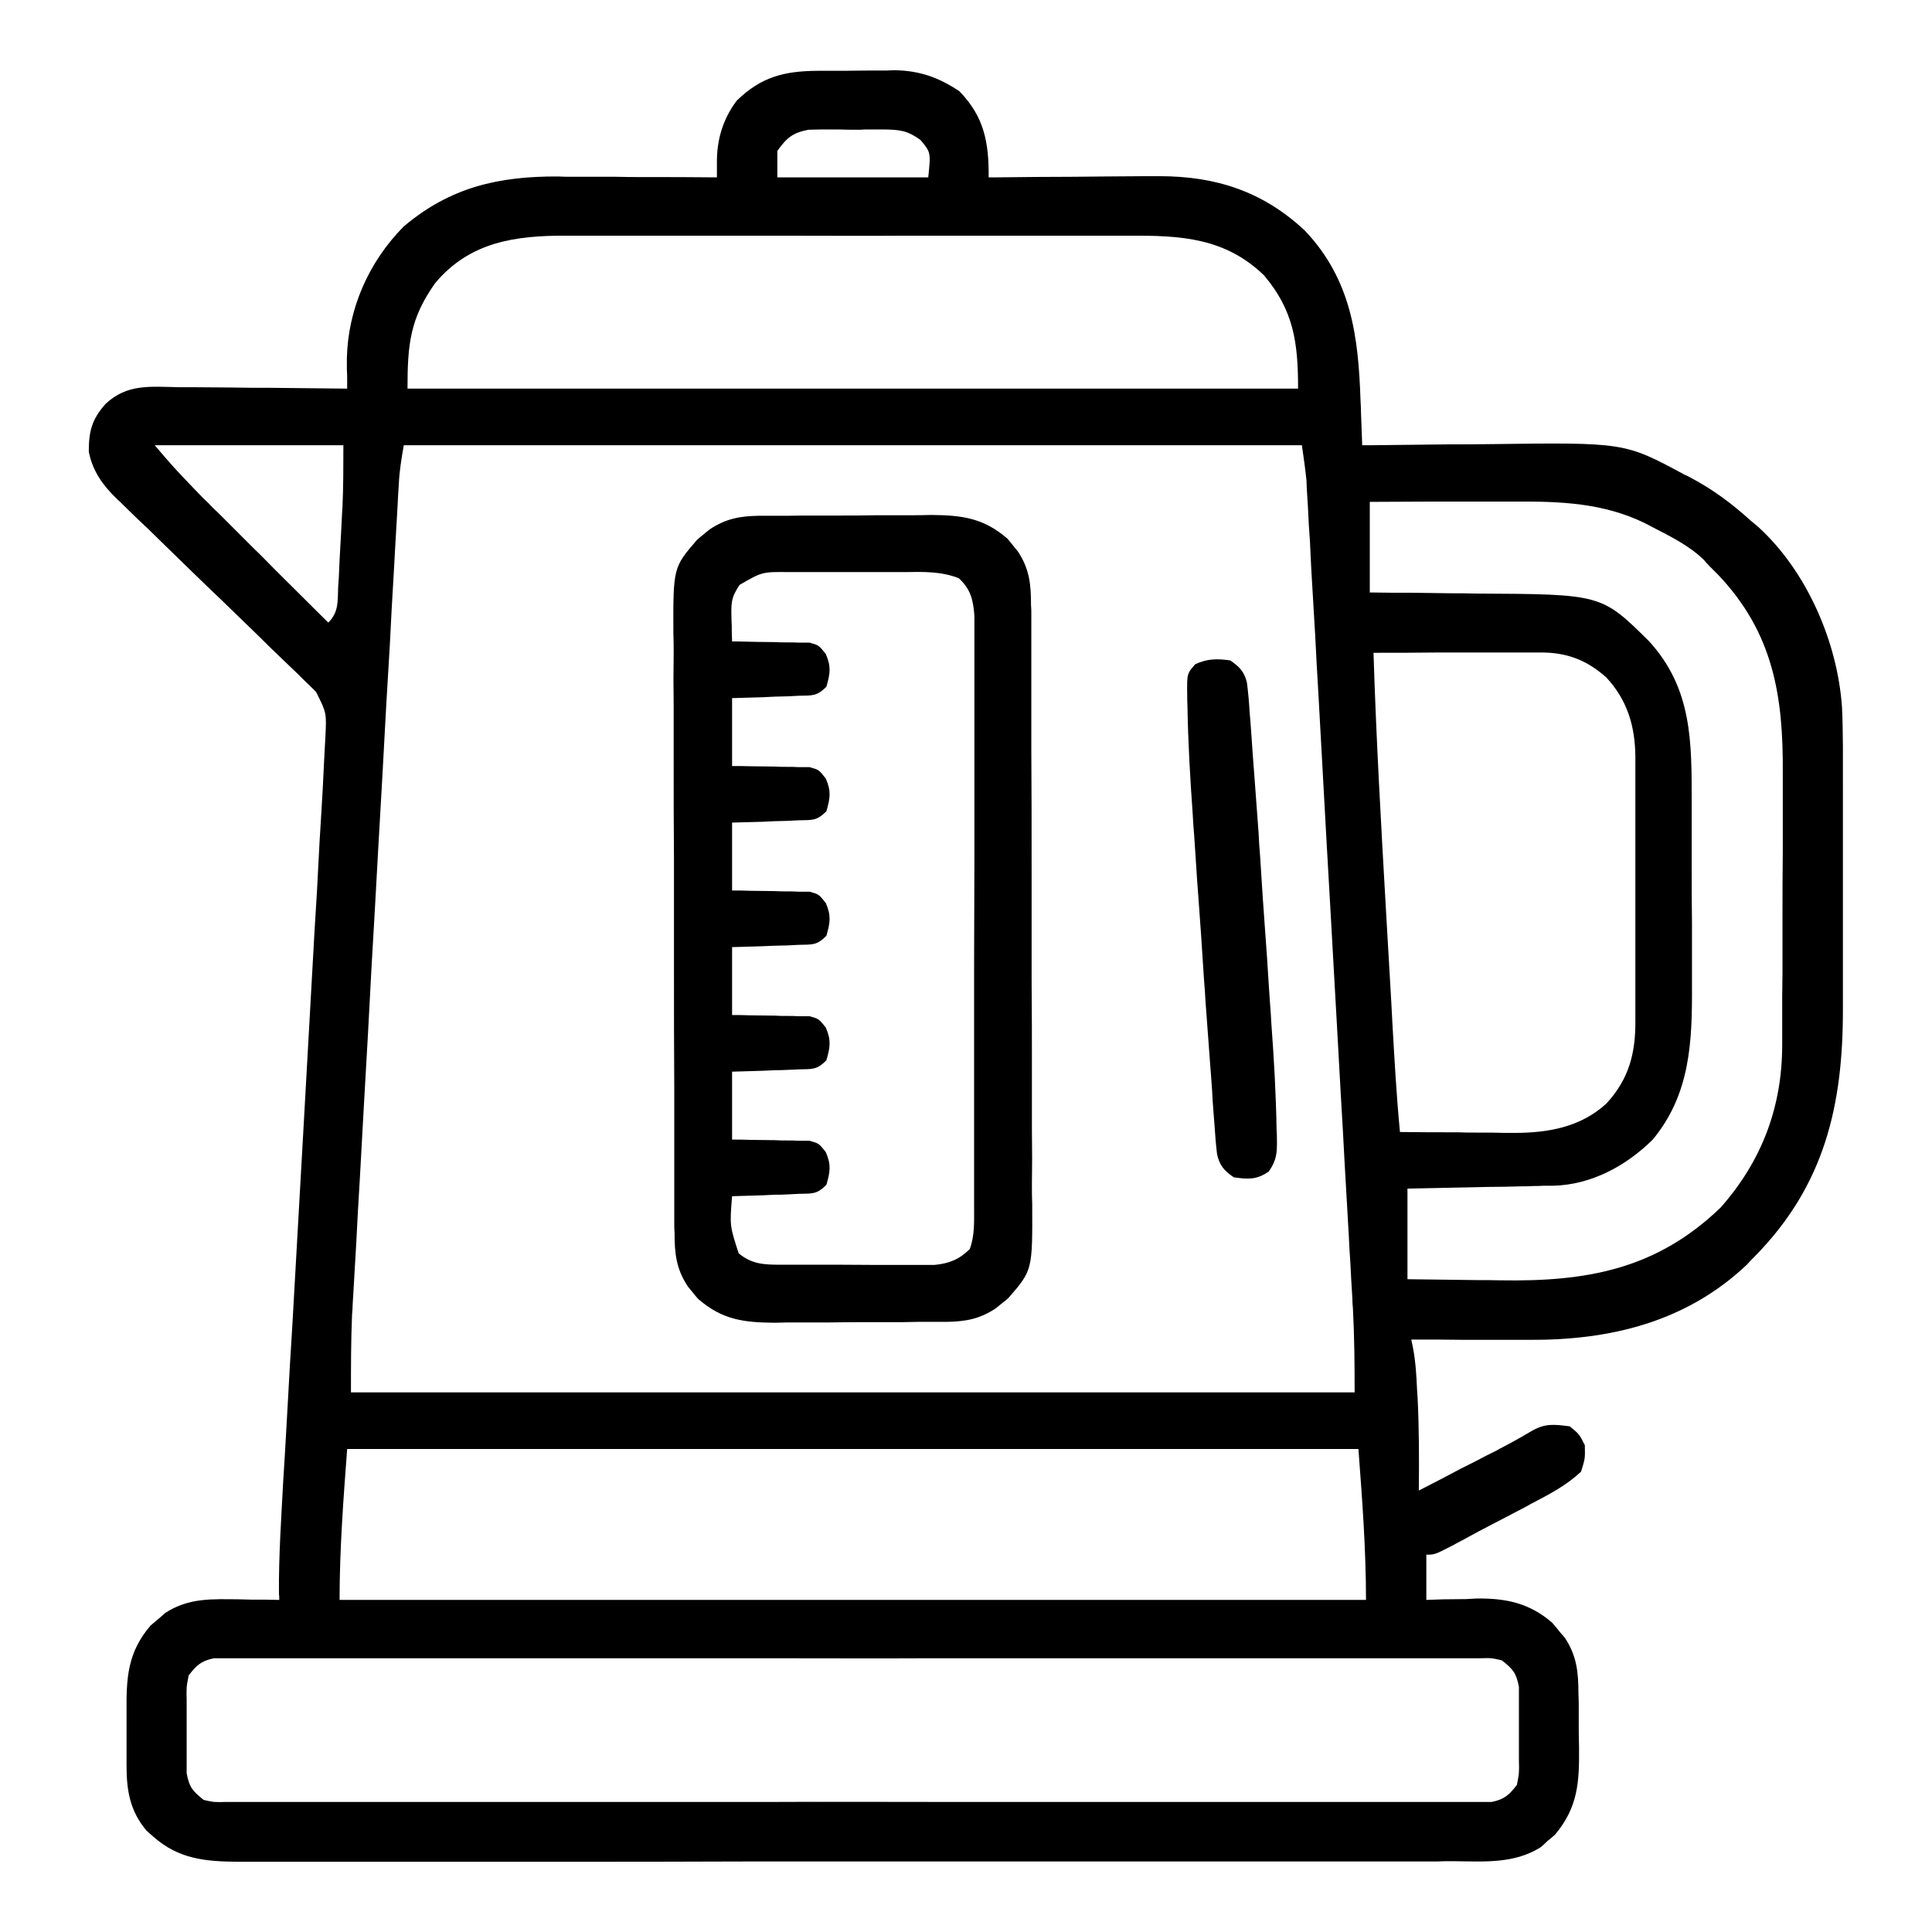
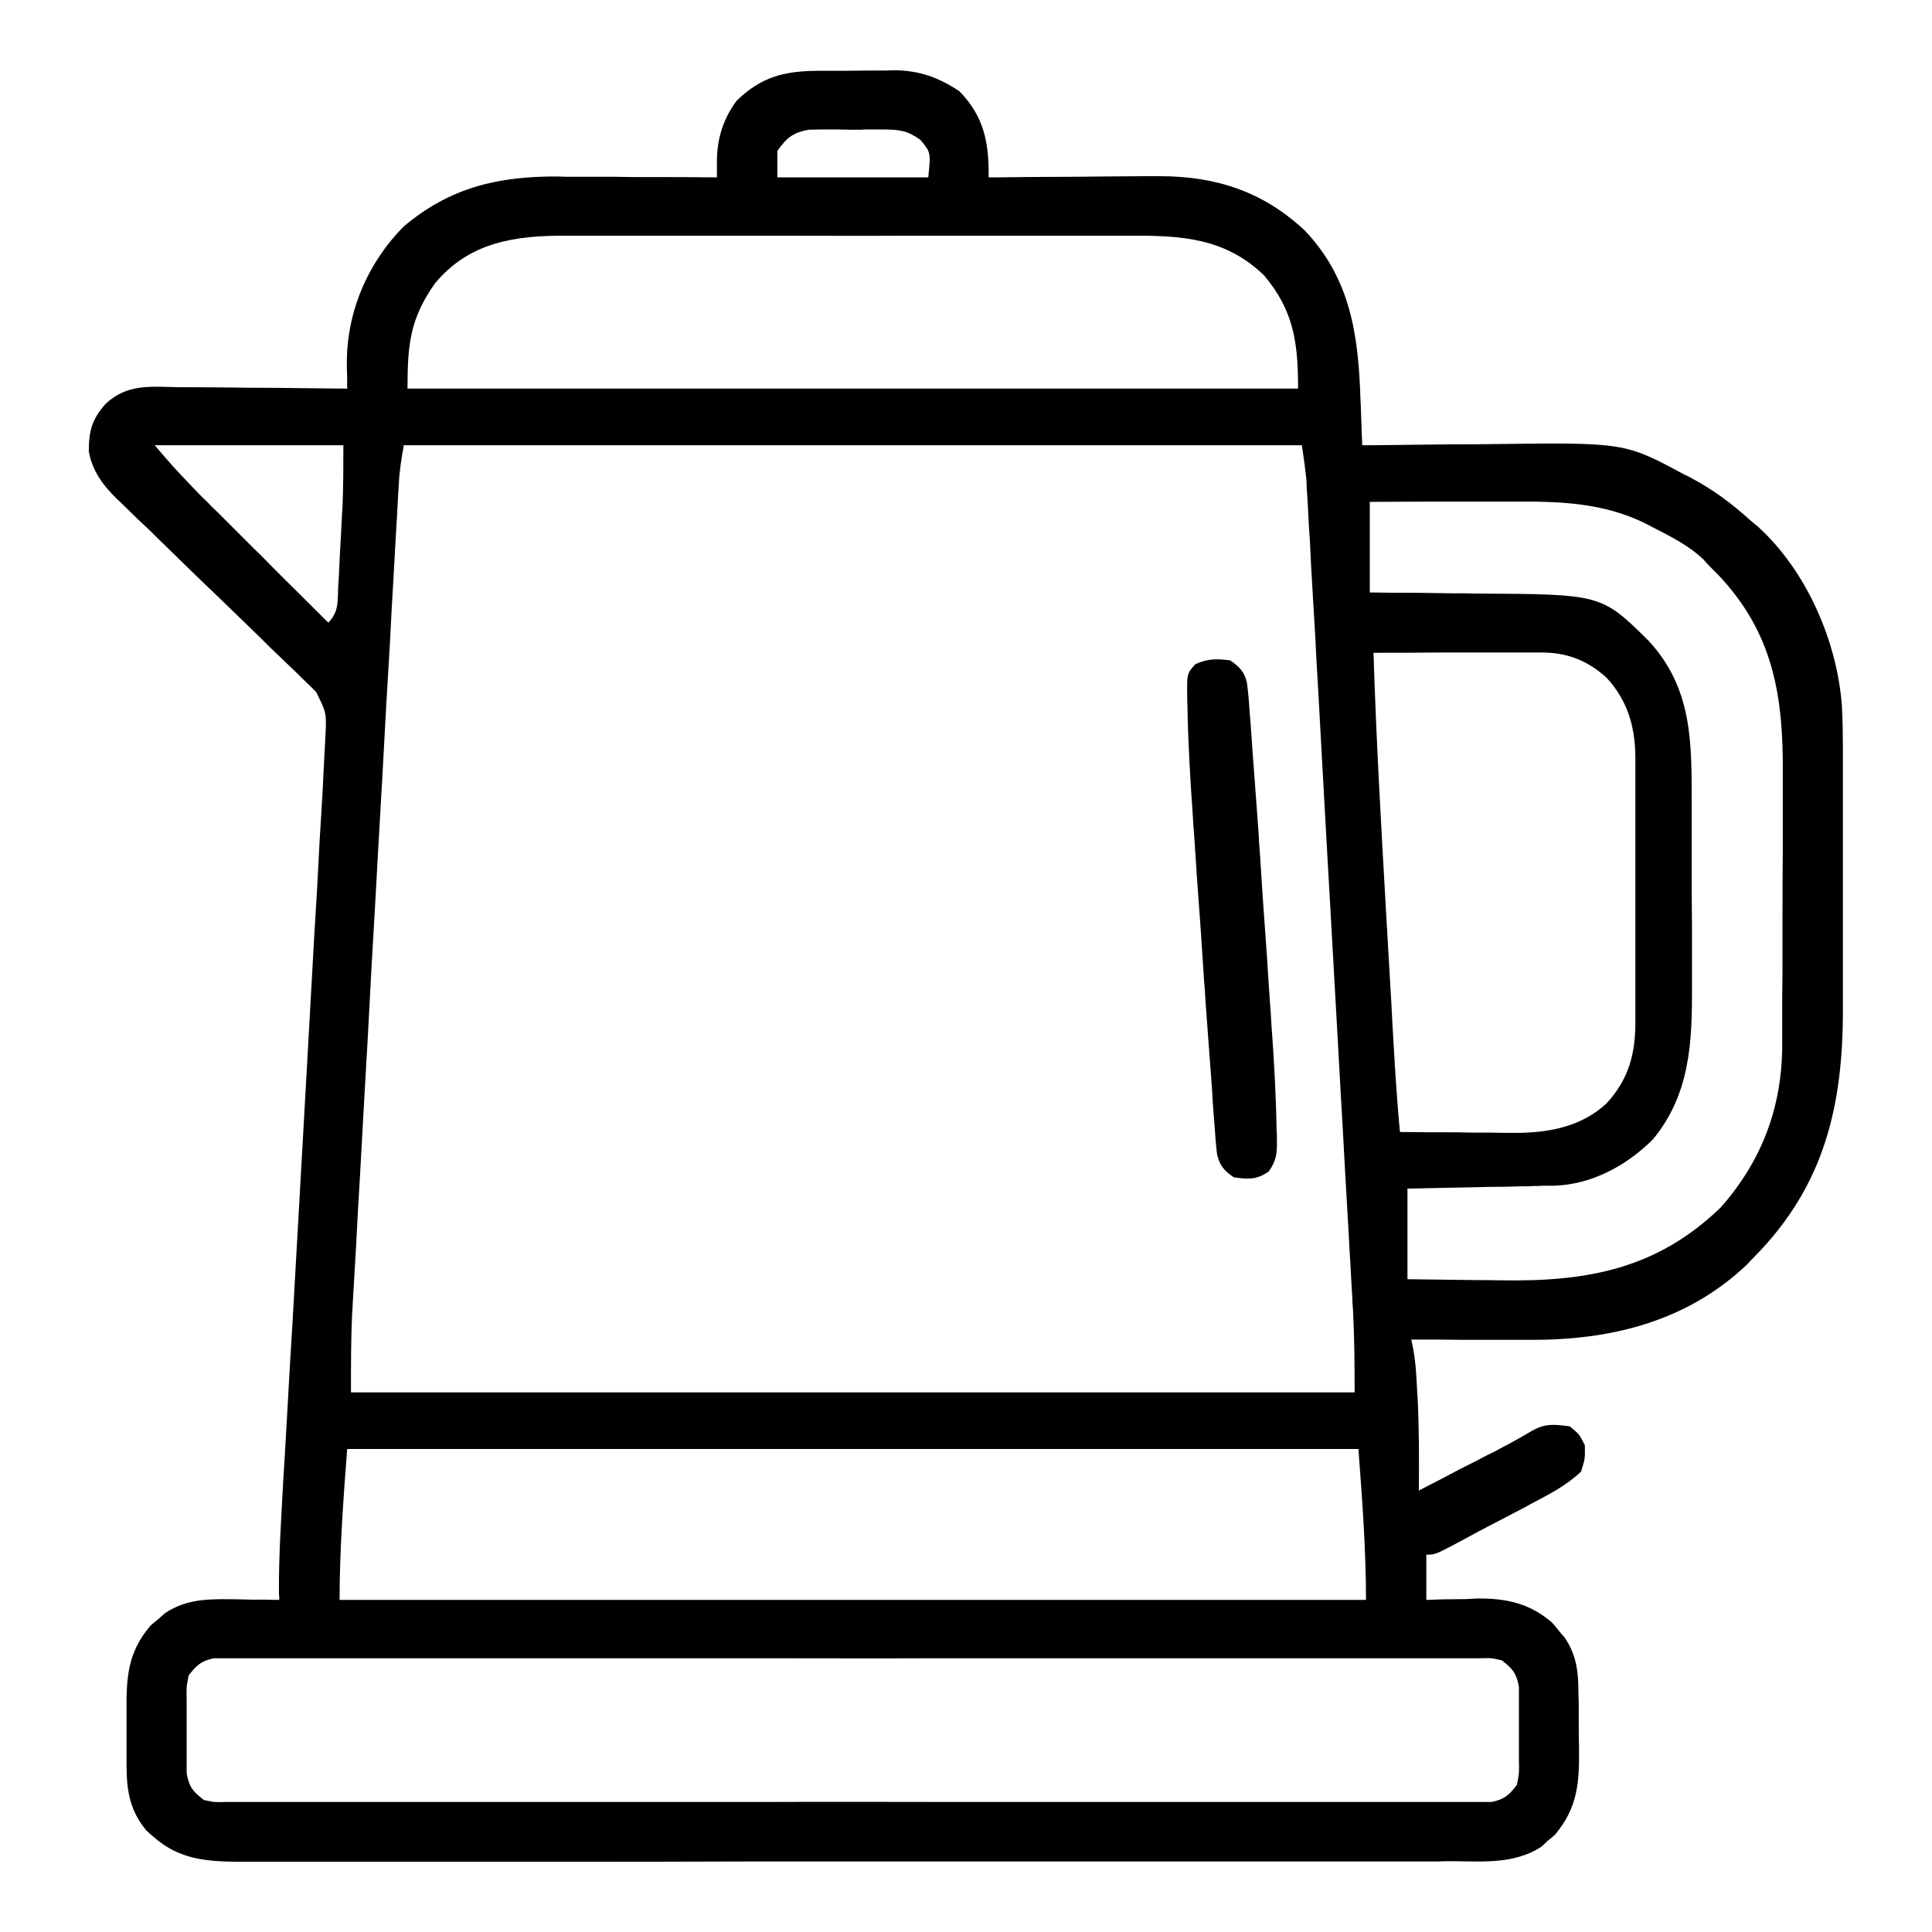
<svg xmlns="http://www.w3.org/2000/svg" width="26px" height="26px" viewBox="0 0 26 26" version="1.1">
  <g id="surface1">
    <path style=" stroke:none;fill-rule:nonzero;fill:rgb(0%,0%,0%);fill-opacity:1;" d="M 10.996 0.953 C 11.051 0.953 11.051 0.953 11.109 0.953 C 11.188 0.953 11.266 0.953 11.344 0.953 C 11.461 0.953 11.582 0.949 11.699 0.949 C 11.777 0.949 11.852 0.949 11.93 0.949 C 11.965 0.949 12 0.945 12.035 0.945 C 12.375 0.949 12.633 1.043 12.91 1.227 C 13.246 1.57 13.309 1.922 13.305 2.387 C 13.34 2.387 13.371 2.387 13.406 2.387 C 13.758 2.383 14.113 2.379 14.465 2.379 C 14.598 2.379 14.727 2.375 14.859 2.375 C 15.047 2.375 15.238 2.371 15.426 2.371 C 15.484 2.371 15.543 2.371 15.602 2.371 C 16.367 2.371 17 2.578 17.562 3.105 C 18.18 3.758 18.281 4.516 18.309 5.383 C 18.312 5.441 18.316 5.5 18.316 5.559 C 18.32 5.703 18.328 5.848 18.332 5.992 C 18.367 5.992 18.406 5.992 18.445 5.992 C 18.797 5.988 19.148 5.984 19.5 5.98 C 19.684 5.98 19.863 5.98 20.047 5.977 C 21.863 5.953 21.863 5.953 22.668 6.387 C 22.719 6.41 22.719 6.41 22.77 6.438 C 23.062 6.594 23.316 6.785 23.562 7.008 C 23.594 7.035 23.625 7.059 23.656 7.086 C 24.316 7.684 24.73 8.645 24.789 9.52 C 24.805 9.871 24.801 10.223 24.801 10.57 C 24.801 10.684 24.801 10.801 24.801 10.914 C 24.801 11.148 24.801 11.387 24.801 11.621 C 24.801 11.922 24.801 12.227 24.801 12.527 C 24.801 12.762 24.801 12.996 24.801 13.227 C 24.801 13.34 24.801 13.449 24.801 13.562 C 24.805 14.867 24.559 15.949 23.613 16.91 C 23.578 16.945 23.543 16.98 23.508 17.02 C 22.691 17.793 21.664 18.039 20.57 18.031 C 20.523 18.031 20.477 18.031 20.43 18.031 C 20.289 18.031 20.145 18.031 20 18.031 C 19.902 18.031 19.805 18.031 19.707 18.031 C 19.469 18.027 19.23 18.027 18.992 18.027 C 19 18.066 19.008 18.102 19.016 18.141 C 19.051 18.328 19.062 18.512 19.07 18.699 C 19.074 18.738 19.074 18.781 19.078 18.82 C 19.098 19.234 19.098 19.645 19.094 20.059 C 19.285 19.961 19.477 19.863 19.664 19.762 C 19.73 19.73 19.797 19.695 19.859 19.664 C 19.953 19.613 20.047 19.566 20.141 19.52 C 20.195 19.488 20.254 19.461 20.309 19.43 C 20.41 19.375 20.508 19.32 20.605 19.262 C 20.793 19.152 20.91 19.168 21.125 19.195 C 21.254 19.301 21.254 19.301 21.328 19.449 C 21.332 19.629 21.332 19.629 21.277 19.805 C 21.082 19.988 20.859 20.105 20.625 20.227 C 20.586 20.246 20.551 20.27 20.512 20.289 C 20.43 20.332 20.352 20.371 20.273 20.414 C 20.148 20.477 20.027 20.543 19.906 20.605 C 19.828 20.648 19.754 20.688 19.676 20.73 C 19.621 20.758 19.621 20.758 19.566 20.789 C 19.309 20.922 19.309 20.922 19.195 20.922 C 19.195 21.121 19.195 21.324 19.195 21.531 C 19.27 21.527 19.348 21.527 19.422 21.523 C 19.523 21.523 19.625 21.52 19.727 21.52 C 19.773 21.516 19.824 21.516 19.875 21.512 C 20.27 21.508 20.582 21.574 20.887 21.836 C 20.914 21.867 20.941 21.898 20.969 21.934 C 20.996 21.969 21.023 22 21.055 22.035 C 21.219 22.277 21.242 22.504 21.242 22.793 C 21.242 22.832 21.246 22.871 21.246 22.91 C 21.246 22.988 21.246 23.07 21.246 23.152 C 21.246 23.273 21.246 23.395 21.25 23.516 C 21.254 23.98 21.238 24.32 20.926 24.691 C 20.895 24.719 20.863 24.746 20.828 24.773 C 20.797 24.805 20.766 24.832 20.734 24.859 C 20.375 25.086 19.965 25.051 19.555 25.047 C 19.48 25.047 19.41 25.047 19.336 25.051 C 19.137 25.051 18.941 25.051 18.742 25.051 C 18.527 25.051 18.312 25.051 18.098 25.051 C 17.676 25.051 17.258 25.051 16.836 25.051 C 16.496 25.051 16.156 25.051 15.812 25.051 C 15.766 25.051 15.715 25.051 15.664 25.051 C 15.566 25.051 15.469 25.051 15.371 25.051 C 14.445 25.051 13.52 25.051 12.594 25.051 C 11.746 25.051 10.898 25.051 10.051 25.051 C 9.18 25.055 8.312 25.055 7.441 25.055 C 6.953 25.055 6.465 25.055 5.977 25.055 C 5.562 25.055 5.145 25.055 4.73 25.055 C 4.52 25.055 4.305 25.055 4.094 25.055 C 3.898 25.055 3.707 25.055 3.512 25.055 C 3.41 25.055 3.305 25.055 3.203 25.055 C 2.766 25.051 2.406 25.02 2.066 24.719 C 2.035 24.691 2 24.664 1.969 24.633 C 1.75 24.371 1.703 24.098 1.703 23.762 C 1.703 23.707 1.703 23.707 1.703 23.648 C 1.703 23.566 1.703 23.488 1.703 23.406 C 1.703 23.285 1.703 23.164 1.703 23.043 C 1.699 22.582 1.715 22.238 2.027 21.875 C 2.059 21.848 2.094 21.82 2.125 21.793 C 2.16 21.762 2.191 21.734 2.223 21.707 C 2.539 21.5 2.855 21.52 3.219 21.523 C 3.27 21.523 3.32 21.527 3.375 21.527 C 3.504 21.527 3.629 21.527 3.758 21.531 C 3.758 21.488 3.758 21.488 3.754 21.445 C 3.75 20.938 3.785 20.43 3.812 19.922 C 3.82 19.816 3.824 19.711 3.832 19.602 C 3.844 19.375 3.859 19.148 3.871 18.918 C 3.891 18.559 3.91 18.199 3.934 17.84 C 3.984 16.941 4.035 16.047 4.086 15.152 C 4.125 14.457 4.164 13.762 4.203 13.062 C 4.223 12.707 4.242 12.348 4.266 11.988 C 4.277 11.766 4.289 11.543 4.301 11.32 C 4.309 11.219 4.312 11.113 4.32 11.012 C 4.336 10.746 4.352 10.48 4.363 10.215 C 4.367 10.117 4.375 10.016 4.379 9.918 C 4.395 9.594 4.395 9.594 4.254 9.312 C 4.203 9.258 4.148 9.207 4.094 9.156 C 4.066 9.129 4.035 9.098 4.008 9.07 C 3.91 8.977 3.812 8.883 3.719 8.793 C 3.648 8.727 3.582 8.66 3.516 8.594 C 3.34 8.422 3.164 8.254 2.988 8.082 C 2.703 7.812 2.422 7.535 2.141 7.262 C 2.043 7.164 1.945 7.07 1.844 6.977 C 1.785 6.918 1.723 6.859 1.664 6.801 C 1.637 6.773 1.609 6.746 1.582 6.723 C 1.387 6.535 1.246 6.344 1.195 6.078 C 1.195 5.805 1.234 5.645 1.422 5.434 C 1.711 5.164 2.02 5.203 2.402 5.211 C 2.465 5.211 2.531 5.211 2.598 5.211 C 2.77 5.211 2.941 5.215 3.113 5.215 C 3.289 5.219 3.465 5.219 3.641 5.219 C 3.984 5.223 4.328 5.227 4.672 5.23 C 4.672 5.191 4.672 5.156 4.672 5.117 C 4.672 5.066 4.672 5.02 4.668 4.969 C 4.668 4.918 4.668 4.867 4.668 4.82 C 4.684 4.152 4.965 3.52 5.434 3.047 C 6.059 2.52 6.707 2.371 7.512 2.375 C 7.602 2.379 7.602 2.379 7.695 2.379 C 7.891 2.379 8.086 2.379 8.281 2.379 C 8.414 2.383 8.547 2.383 8.68 2.383 C 9 2.383 9.324 2.383 9.648 2.387 C 9.648 2.324 9.648 2.258 9.648 2.191 C 9.645 1.883 9.727 1.605 9.914 1.355 C 10.242 1.035 10.551 0.957 10.996 0.953 Z M 10.461 2.031 C 10.461 2.148 10.461 2.266 10.461 2.387 C 11.133 2.387 11.801 2.387 12.492 2.387 C 12.527 2.051 12.527 2.051 12.387 1.883 C 12.207 1.754 12.109 1.746 11.891 1.742 C 11.789 1.742 11.789 1.742 11.688 1.742 C 11.652 1.742 11.617 1.742 11.582 1.746 C 11.477 1.746 11.371 1.746 11.266 1.742 C 11.199 1.742 11.133 1.742 11.062 1.742 C 11.004 1.742 10.941 1.746 10.879 1.746 C 10.664 1.789 10.59 1.852 10.461 2.031 Z M 5.855 3.812 C 5.52 4.285 5.484 4.629 5.484 5.23 C 9.438 5.23 13.395 5.23 17.469 5.23 C 17.469 4.609 17.41 4.18 17.012 3.707 C 16.488 3.199 15.891 3.168 15.199 3.172 C 15.109 3.172 15.02 3.172 14.93 3.172 C 14.684 3.172 14.441 3.172 14.195 3.172 C 13.941 3.172 13.684 3.172 13.43 3.172 C 13 3.172 12.57 3.172 12.137 3.172 C 11.641 3.176 11.145 3.172 10.648 3.172 C 10.223 3.172 9.797 3.172 9.367 3.172 C 9.113 3.172 8.859 3.172 8.605 3.172 C 8.367 3.172 8.125 3.172 7.887 3.172 C 7.801 3.172 7.711 3.172 7.625 3.172 C 6.938 3.168 6.32 3.254 5.855 3.812 Z M 2.082 5.992 C 2.34 6.293 2.34 6.293 2.609 6.574 C 2.648 6.613 2.688 6.656 2.73 6.699 C 2.773 6.738 2.816 6.781 2.859 6.828 C 2.906 6.871 2.949 6.914 2.996 6.961 C 3.137 7.102 3.281 7.246 3.422 7.387 C 3.52 7.48 3.613 7.578 3.711 7.676 C 3.945 7.91 4.184 8.145 4.418 8.379 C 4.562 8.234 4.543 8.09 4.551 7.895 C 4.555 7.859 4.555 7.82 4.559 7.781 C 4.562 7.699 4.566 7.621 4.57 7.539 C 4.578 7.414 4.582 7.293 4.59 7.172 C 4.594 7.094 4.598 7.016 4.602 6.934 C 4.605 6.898 4.605 6.863 4.609 6.824 C 4.621 6.547 4.621 6.273 4.621 5.992 C 3.785 5.992 2.945 5.992 2.082 5.992 Z M 5.434 5.992 C 5.402 6.176 5.375 6.336 5.367 6.516 C 5.363 6.578 5.363 6.578 5.359 6.641 C 5.355 6.688 5.355 6.73 5.352 6.777 C 5.348 6.824 5.348 6.871 5.344 6.922 C 5.336 7.082 5.324 7.242 5.316 7.402 C 5.309 7.516 5.305 7.633 5.297 7.746 C 5.277 8.059 5.262 8.371 5.246 8.684 C 5.23 8.945 5.215 9.207 5.199 9.469 C 5.164 10.121 5.129 10.77 5.09 11.422 C 5.062 11.953 5.031 12.48 5 13.012 C 4.969 13.629 4.934 14.242 4.898 14.859 C 4.879 15.184 4.863 15.512 4.844 15.836 C 4.824 16.141 4.809 16.449 4.793 16.754 C 4.785 16.867 4.781 16.98 4.773 17.094 C 4.766 17.246 4.754 17.398 4.746 17.555 C 4.746 17.598 4.742 17.641 4.738 17.688 C 4.723 18.039 4.723 18.383 4.723 18.738 C 9.18 18.738 13.637 18.738 18.23 18.738 C 18.23 18.359 18.227 17.988 18.207 17.609 C 18.203 17.562 18.199 17.516 18.199 17.465 C 18.188 17.305 18.18 17.145 18.172 16.984 C 18.164 16.867 18.156 16.754 18.152 16.637 C 18.133 16.324 18.117 16.012 18.098 15.699 C 18.082 15.371 18.062 15.047 18.043 14.719 C 18.012 14.133 17.977 13.547 17.945 12.965 C 17.914 12.434 17.887 11.902 17.855 11.375 C 17.816 10.691 17.781 10.012 17.742 9.328 C 17.727 9.07 17.711 8.809 17.699 8.547 C 17.68 8.242 17.664 7.938 17.645 7.629 C 17.641 7.52 17.633 7.406 17.629 7.293 C 17.617 7.141 17.609 6.988 17.602 6.832 C 17.598 6.766 17.598 6.766 17.594 6.699 C 17.59 6.656 17.59 6.617 17.586 6.574 C 17.586 6.539 17.582 6.504 17.582 6.465 C 17.566 6.309 17.543 6.148 17.52 5.992 C 13.531 5.992 9.543 5.992 5.434 5.992 Z M 18.434 6.754 C 18.434 7.156 18.434 7.559 18.434 7.973 C 18.703 7.977 18.703 7.977 18.977 7.977 C 19.152 7.98 19.328 7.98 19.504 7.984 C 19.625 7.984 19.746 7.984 19.867 7.988 C 21.551 7.996 21.551 7.996 22.188 8.625 C 22.777 9.266 22.766 9.988 22.766 10.812 C 22.766 10.906 22.766 10.996 22.766 11.09 C 22.766 11.285 22.766 11.48 22.766 11.676 C 22.766 11.926 22.766 12.172 22.77 12.422 C 22.77 12.613 22.77 12.805 22.77 13 C 22.77 13.09 22.77 13.18 22.77 13.273 C 22.773 14.027 22.746 14.727 22.242 15.336 C 21.883 15.691 21.414 15.945 20.902 15.957 C 20.859 15.957 20.812 15.957 20.77 15.957 C 20.699 15.961 20.699 15.961 20.629 15.961 C 20.555 15.965 20.555 15.965 20.48 15.965 C 20.328 15.969 20.176 15.973 20.02 15.973 C 19.918 15.977 19.812 15.977 19.707 15.98 C 19.453 15.984 19.195 15.992 18.941 15.996 C 18.941 16.398 18.941 16.801 18.941 17.215 C 19.254 17.219 19.562 17.223 19.875 17.227 C 19.977 17.227 20.082 17.227 20.188 17.23 C 21.348 17.25 22.289 17.086 23.156 16.25 C 23.715 15.617 23.984 14.891 23.984 14.059 C 23.984 14.008 23.984 13.961 23.984 13.91 C 23.984 13.746 23.984 13.582 23.984 13.422 C 23.984 13.309 23.988 13.195 23.988 13.082 C 23.988 12.844 23.988 12.605 23.988 12.367 C 23.988 12.062 23.988 11.758 23.992 11.457 C 23.992 11.219 23.992 10.984 23.992 10.75 C 23.992 10.637 23.992 10.527 23.992 10.414 C 24 9.371 23.867 8.516 23.117 7.73 C 23.059 7.672 23.059 7.672 23.004 7.617 C 22.977 7.59 22.953 7.562 22.926 7.531 C 22.727 7.34 22.488 7.223 22.246 7.098 C 22.211 7.078 22.176 7.062 22.141 7.043 C 21.578 6.766 20.992 6.746 20.371 6.75 C 20.316 6.75 20.262 6.75 20.203 6.75 C 20.027 6.75 19.852 6.75 19.676 6.75 C 19.555 6.75 19.434 6.75 19.312 6.75 C 19.02 6.75 18.727 6.754 18.434 6.754 Z M 18.484 8.785 C 18.52 9.941 18.586 11.098 18.652 12.254 C 18.664 12.461 18.676 12.668 18.688 12.875 C 18.699 13.078 18.711 13.277 18.723 13.48 C 18.727 13.574 18.734 13.668 18.738 13.766 C 18.766 14.254 18.793 14.746 18.84 15.234 C 19.098 15.238 19.359 15.238 19.617 15.238 C 19.707 15.242 19.793 15.242 19.883 15.242 C 20.008 15.242 20.137 15.242 20.262 15.246 C 20.301 15.246 20.34 15.246 20.379 15.246 C 20.836 15.246 21.273 15.168 21.617 14.852 C 21.922 14.523 22.012 14.172 22.008 13.734 C 22.008 13.691 22.008 13.648 22.008 13.605 C 22.008 13.473 22.008 13.336 22.008 13.199 C 22.008 13.105 22.008 13.012 22.008 12.914 C 22.008 12.715 22.008 12.516 22.008 12.316 C 22.008 12.062 22.008 11.809 22.008 11.555 C 22.008 11.359 22.008 11.164 22.008 10.969 C 22.008 10.875 22.008 10.781 22.008 10.688 C 22.008 10.555 22.008 10.426 22.008 10.293 C 22.008 10.254 22.008 10.219 22.008 10.18 C 22.004 9.77 21.898 9.418 21.617 9.117 C 21.352 8.879 21.074 8.777 20.723 8.781 C 20.672 8.781 20.621 8.781 20.57 8.781 C 20.516 8.781 20.465 8.781 20.41 8.781 C 20.355 8.781 20.297 8.781 20.242 8.781 C 20.066 8.781 19.891 8.781 19.715 8.781 C 19.598 8.781 19.477 8.781 19.359 8.781 C 19.066 8.785 18.777 8.785 18.484 8.785 Z M 4.672 19.5 C 4.621 20.176 4.57 20.852 4.57 21.531 C 9.129 21.531 13.688 21.531 18.383 21.531 C 18.383 20.852 18.332 20.176 18.281 19.5 C 13.789 19.5 9.301 19.5 4.672 19.5 Z M 2.539 22.547 C 2.508 22.707 2.508 22.707 2.512 22.883 C 2.512 22.945 2.512 23.012 2.512 23.078 C 2.512 23.113 2.512 23.145 2.512 23.18 C 2.512 23.281 2.512 23.387 2.512 23.488 C 2.512 23.555 2.512 23.617 2.512 23.684 C 2.512 23.742 2.512 23.805 2.512 23.863 C 2.547 24.055 2.594 24.105 2.742 24.223 C 2.883 24.254 2.883 24.254 3.039 24.25 C 3.102 24.25 3.16 24.25 3.227 24.25 C 3.293 24.25 3.359 24.25 3.43 24.25 C 3.5 24.25 3.574 24.25 3.645 24.25 C 3.844 24.25 4.043 24.25 4.238 24.25 C 4.453 24.25 4.668 24.25 4.883 24.25 C 5.301 24.25 5.719 24.25 6.137 24.25 C 6.477 24.25 6.82 24.25 7.16 24.25 C 7.23 24.25 7.23 24.25 7.305 24.25 C 7.402 24.25 7.504 24.25 7.602 24.25 C 8.523 24.25 9.445 24.25 10.367 24.25 C 11.16 24.246 11.953 24.25 12.742 24.25 C 13.664 24.25 14.582 24.25 15.5 24.25 C 15.598 24.25 15.695 24.25 15.793 24.25 C 15.844 24.25 15.891 24.25 15.941 24.25 C 16.281 24.25 16.621 24.25 16.961 24.25 C 17.375 24.25 17.789 24.25 18.203 24.25 C 18.414 24.25 18.625 24.25 18.836 24.25 C 19.031 24.25 19.227 24.25 19.418 24.25 C 19.488 24.25 19.559 24.25 19.629 24.25 C 19.723 24.25 19.82 24.25 19.914 24.25 C 19.992 24.25 19.992 24.25 20.074 24.25 C 20.246 24.215 20.309 24.156 20.414 24.02 C 20.445 23.859 20.445 23.859 20.441 23.684 C 20.441 23.621 20.441 23.555 20.441 23.488 C 20.441 23.453 20.441 23.422 20.441 23.387 C 20.441 23.285 20.441 23.18 20.441 23.078 C 20.441 23.012 20.441 22.949 20.441 22.883 C 20.441 22.793 20.441 22.793 20.441 22.703 C 20.406 22.512 20.359 22.461 20.211 22.344 C 20.07 22.312 20.07 22.312 19.914 22.316 C 19.852 22.316 19.793 22.316 19.727 22.316 C 19.66 22.316 19.594 22.316 19.523 22.316 C 19.453 22.316 19.379 22.316 19.309 22.316 C 19.109 22.316 18.91 22.316 18.715 22.316 C 18.5 22.316 18.285 22.316 18.07 22.316 C 17.652 22.316 17.234 22.316 16.816 22.316 C 16.477 22.316 16.133 22.316 15.793 22.316 C 15.723 22.316 15.723 22.316 15.648 22.316 C 15.551 22.316 15.449 22.316 15.352 22.316 C 14.43 22.316 13.508 22.316 12.586 22.316 C 11.793 22.32 11 22.316 10.211 22.316 C 9.289 22.316 8.371 22.316 7.453 22.316 C 7.355 22.316 7.258 22.316 7.16 22.316 C 7.109 22.316 7.062 22.316 7.012 22.316 C 6.672 22.316 6.332 22.316 5.992 22.316 C 5.578 22.316 5.164 22.316 4.75 22.316 C 4.539 22.316 4.328 22.316 4.117 22.316 C 3.922 22.316 3.727 22.316 3.535 22.316 C 3.465 22.316 3.395 22.316 3.324 22.316 C 3.23 22.316 3.133 22.316 3.039 22.316 C 2.988 22.316 2.934 22.316 2.879 22.316 C 2.707 22.352 2.645 22.41 2.539 22.547 Z M 2.539 22.547 " />
-     <path style=" stroke:none;fill-rule:nonzero;fill:rgb(0%,0%,0%);fill-opacity:1;" d="M 10.215 6.941 C 10.277 6.941 10.336 6.941 10.402 6.941 C 10.5 6.941 10.5 6.941 10.602 6.941 C 10.672 6.941 10.738 6.938 10.809 6.938 C 10.953 6.938 11.098 6.938 11.246 6.938 C 11.43 6.938 11.613 6.938 11.801 6.934 C 11.941 6.934 12.086 6.934 12.227 6.934 C 12.328 6.934 12.43 6.934 12.531 6.93 C 12.945 6.934 13.234 6.969 13.559 7.25 C 13.594 7.293 13.594 7.293 13.629 7.336 C 13.664 7.379 13.664 7.379 13.699 7.422 C 13.855 7.66 13.875 7.863 13.875 8.145 C 13.879 8.184 13.879 8.223 13.879 8.262 C 13.879 8.387 13.879 8.512 13.879 8.637 C 13.879 8.727 13.879 8.816 13.879 8.906 C 13.879 9.148 13.879 9.395 13.879 9.637 C 13.879 9.789 13.879 9.941 13.879 10.098 C 13.883 10.629 13.883 11.16 13.883 11.695 C 13.883 12.191 13.883 12.688 13.883 13.184 C 13.887 13.609 13.887 14.035 13.887 14.461 C 13.887 14.715 13.887 14.969 13.887 15.223 C 13.891 15.465 13.891 15.703 13.887 15.941 C 13.887 16.031 13.887 16.117 13.891 16.203 C 13.895 17.094 13.895 17.094 13.57 17.469 C 13.543 17.492 13.516 17.516 13.484 17.539 C 13.441 17.574 13.441 17.574 13.398 17.609 C 13.184 17.75 12.996 17.785 12.738 17.789 C 12.676 17.789 12.617 17.789 12.551 17.789 C 12.484 17.789 12.418 17.789 12.352 17.789 C 12.281 17.789 12.215 17.793 12.145 17.793 C 12 17.793 11.855 17.793 11.707 17.793 C 11.523 17.793 11.34 17.793 11.152 17.797 C 11.012 17.797 10.867 17.797 10.727 17.797 C 10.625 17.797 10.523 17.797 10.422 17.801 C 10.008 17.797 9.719 17.762 9.395 17.48 C 9.371 17.453 9.348 17.426 9.324 17.395 C 9.301 17.367 9.277 17.34 9.254 17.309 C 9.098 17.07 9.078 16.867 9.078 16.586 C 9.074 16.547 9.074 16.508 9.074 16.469 C 9.074 16.344 9.074 16.219 9.074 16.094 C 9.074 16.004 9.074 15.914 9.074 15.824 C 9.074 15.582 9.074 15.336 9.074 15.094 C 9.074 14.941 9.074 14.789 9.074 14.633 C 9.07 14.102 9.07 13.57 9.07 13.035 C 9.07 12.539 9.07 12.043 9.07 11.547 C 9.066 11.121 9.066 10.695 9.066 10.27 C 9.066 10.016 9.066 9.762 9.066 9.508 C 9.062 9.266 9.062 9.027 9.066 8.789 C 9.066 8.699 9.066 8.613 9.062 8.527 C 9.059 7.637 9.059 7.637 9.383 7.262 C 9.41 7.238 9.438 7.215 9.469 7.191 C 9.496 7.168 9.523 7.145 9.555 7.121 C 9.77 6.98 9.957 6.945 10.215 6.941 Z M 9.953 7.871 C 9.832 8.051 9.84 8.125 9.844 8.336 C 9.848 8.395 9.848 8.449 9.848 8.504 C 9.848 8.547 9.852 8.59 9.852 8.633 C 9.887 8.633 9.922 8.633 9.957 8.633 C 10.113 8.637 10.27 8.641 10.426 8.641 C 10.508 8.645 10.508 8.645 10.59 8.645 C 10.645 8.645 10.695 8.645 10.75 8.648 C 10.797 8.648 10.844 8.648 10.895 8.648 C 11.02 8.684 11.02 8.684 11.113 8.801 C 11.188 8.973 11.172 9.066 11.121 9.242 C 10.992 9.371 10.934 9.359 10.754 9.363 C 10.703 9.367 10.648 9.367 10.594 9.371 C 10.539 9.371 10.484 9.375 10.43 9.375 C 10.348 9.379 10.348 9.379 10.262 9.383 C 10.125 9.387 9.988 9.391 9.852 9.395 C 9.852 9.695 9.852 9.996 9.852 10.309 C 9.934 10.309 10.016 10.309 10.102 10.312 C 10.211 10.312 10.316 10.316 10.426 10.316 C 10.508 10.32 10.508 10.32 10.59 10.32 C 10.645 10.32 10.695 10.32 10.75 10.324 C 10.797 10.324 10.844 10.324 10.895 10.324 C 11.02 10.359 11.02 10.359 11.113 10.477 C 11.188 10.648 11.172 10.742 11.121 10.918 C 10.992 11.047 10.934 11.035 10.754 11.039 C 10.703 11.043 10.648 11.043 10.594 11.047 C 10.539 11.047 10.484 11.051 10.43 11.051 C 10.375 11.055 10.32 11.055 10.262 11.059 C 10.125 11.062 9.988 11.066 9.852 11.07 C 9.852 11.371 9.852 11.672 9.852 11.984 C 9.934 11.984 10.016 11.984 10.102 11.988 C 10.211 11.988 10.316 11.992 10.426 11.992 C 10.508 11.996 10.508 11.996 10.59 11.996 C 10.645 11.996 10.695 11.996 10.75 12 C 10.797 12 10.844 12 10.895 12 C 11.02 12.035 11.02 12.035 11.113 12.152 C 11.188 12.324 11.172 12.418 11.121 12.594 C 10.992 12.723 10.934 12.711 10.754 12.715 C 10.703 12.719 10.648 12.719 10.594 12.723 C 10.539 12.723 10.484 12.727 10.43 12.727 C 10.375 12.73 10.32 12.73 10.262 12.734 C 10.125 12.738 9.988 12.742 9.852 12.746 C 9.852 13.047 9.852 13.348 9.852 13.66 C 9.934 13.66 10.016 13.66 10.102 13.664 C 10.211 13.664 10.316 13.668 10.426 13.668 C 10.508 13.672 10.508 13.672 10.59 13.672 C 10.645 13.672 10.695 13.672 10.75 13.676 C 10.797 13.676 10.844 13.676 10.895 13.676 C 11.02 13.711 11.02 13.711 11.113 13.828 C 11.188 14 11.172 14.094 11.121 14.27 C 10.992 14.398 10.934 14.387 10.754 14.391 C 10.703 14.395 10.648 14.395 10.594 14.398 C 10.512 14.402 10.512 14.402 10.43 14.402 C 10.375 14.406 10.32 14.406 10.262 14.41 C 10.125 14.414 9.988 14.418 9.852 14.422 C 9.852 14.723 9.852 15.023 9.852 15.336 C 9.934 15.336 10.016 15.336 10.102 15.34 C 10.211 15.34 10.316 15.344 10.426 15.344 C 10.508 15.348 10.508 15.348 10.59 15.348 C 10.645 15.348 10.695 15.348 10.75 15.352 C 10.797 15.352 10.844 15.352 10.895 15.352 C 11.02 15.387 11.02 15.387 11.113 15.504 C 11.188 15.676 11.172 15.77 11.121 15.945 C 10.992 16.074 10.934 16.062 10.754 16.066 C 10.703 16.07 10.648 16.07 10.594 16.074 C 10.512 16.078 10.512 16.078 10.43 16.078 C 10.375 16.082 10.32 16.082 10.262 16.086 C 10.125 16.09 9.988 16.094 9.852 16.098 C 9.82 16.496 9.82 16.496 9.941 16.867 C 10.117 17.012 10.277 17.02 10.5 17.02 C 10.547 17.02 10.598 17.02 10.645 17.02 C 10.699 17.02 10.75 17.02 10.801 17.02 C 10.883 17.02 10.883 17.02 10.965 17.02 C 11.074 17.02 11.188 17.02 11.301 17.02 C 11.473 17.02 11.645 17.023 11.816 17.023 C 11.926 17.023 12.035 17.023 12.145 17.023 C 12.195 17.023 12.246 17.023 12.301 17.023 C 12.348 17.023 12.395 17.023 12.445 17.023 C 12.508 17.023 12.508 17.023 12.574 17.023 C 12.773 17.004 12.91 16.949 13.051 16.809 C 13.117 16.629 13.109 16.449 13.109 16.262 C 13.109 16.207 13.109 16.207 13.109 16.156 C 13.109 16.039 13.109 15.926 13.109 15.809 C 13.109 15.727 13.109 15.641 13.109 15.559 C 13.109 15.332 13.109 15.105 13.109 14.879 C 13.109 14.691 13.109 14.504 13.109 14.316 C 13.109 13.871 13.109 13.426 13.109 12.98 C 13.109 12.523 13.113 12.062 13.113 11.605 C 13.113 11.211 13.113 10.816 13.113 10.422 C 13.113 10.188 13.113 9.953 13.113 9.715 C 13.113 9.496 13.113 9.273 13.113 9.051 C 13.113 8.973 13.113 8.891 13.113 8.809 C 13.113 8.699 13.113 8.586 13.113 8.477 C 13.113 8.414 13.113 8.352 13.113 8.289 C 13.098 8.074 13.062 7.926 12.902 7.781 C 12.664 7.688 12.43 7.695 12.176 7.699 C 12.121 7.699 12.062 7.699 12.008 7.699 C 11.891 7.699 11.773 7.699 11.656 7.699 C 11.477 7.699 11.297 7.699 11.121 7.699 C 11.004 7.699 10.891 7.699 10.777 7.699 C 10.727 7.699 10.672 7.699 10.617 7.699 C 10.258 7.695 10.258 7.695 9.953 7.871 Z M 9.953 7.871 " />
    <path style=" stroke:none;fill-rule:nonzero;fill:rgb(0%,0%,0%);fill-opacity:1;" d="M 16.555 8.887 C 16.68 8.973 16.746 9.039 16.781 9.188 C 16.797 9.316 16.809 9.441 16.816 9.57 C 16.82 9.617 16.824 9.664 16.828 9.715 C 16.84 9.859 16.848 10.008 16.859 10.156 C 16.867 10.242 16.871 10.332 16.879 10.418 C 16.898 10.684 16.918 10.949 16.938 11.215 C 16.941 11.312 16.949 11.41 16.957 11.508 C 16.969 11.711 16.984 11.914 16.996 12.113 C 17.016 12.371 17.031 12.629 17.051 12.883 C 17.062 13.086 17.078 13.285 17.09 13.484 C 17.098 13.582 17.105 13.676 17.109 13.77 C 17.145 14.25 17.172 14.73 17.18 15.211 C 17.184 15.25 17.184 15.293 17.184 15.332 C 17.188 15.512 17.18 15.617 17.074 15.766 C 16.91 15.879 16.797 15.871 16.605 15.844 C 16.477 15.758 16.414 15.688 16.379 15.535 C 16.363 15.402 16.352 15.27 16.344 15.137 C 16.34 15.086 16.336 15.035 16.332 14.984 C 16.324 14.883 16.316 14.777 16.312 14.676 C 16.301 14.535 16.293 14.398 16.281 14.258 C 16.262 13.996 16.242 13.734 16.223 13.473 C 16.219 13.375 16.211 13.281 16.203 13.184 C 16.191 12.984 16.176 12.785 16.164 12.586 C 16.145 12.332 16.129 12.082 16.109 11.828 C 16.098 11.629 16.082 11.434 16.07 11.234 C 16.062 11.141 16.055 11.047 16.051 10.957 C 16.016 10.469 15.988 9.98 15.98 9.492 C 15.977 9.449 15.977 9.406 15.977 9.359 C 15.973 9.066 15.973 9.066 16.086 8.938 C 16.254 8.863 16.375 8.863 16.555 8.887 Z M 16.555 8.887 " />
  </g>
</svg>